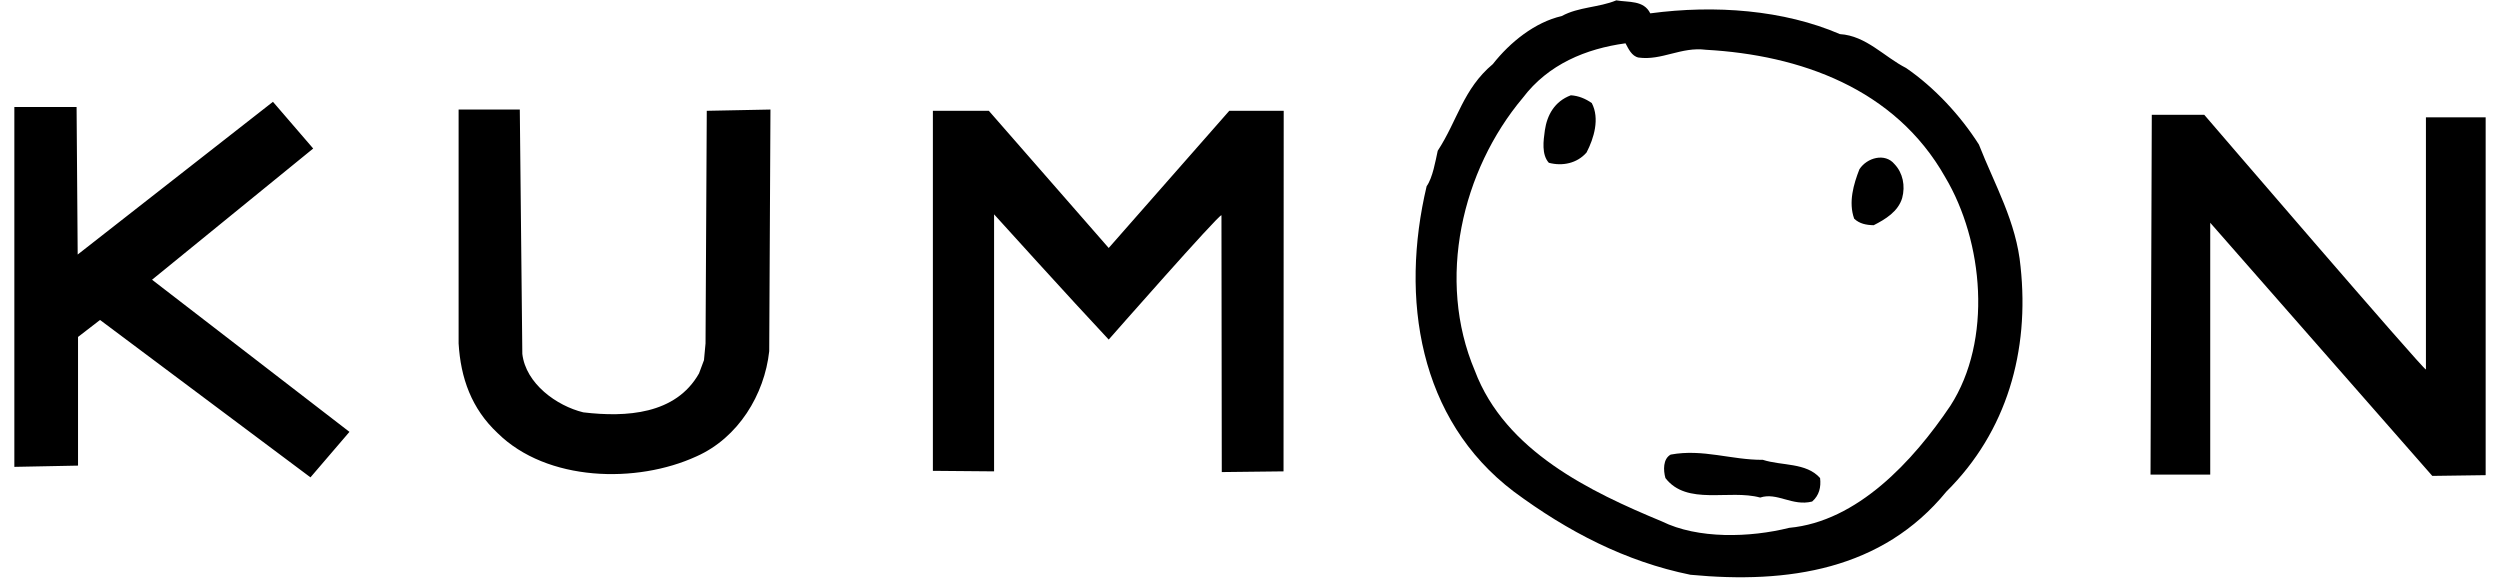
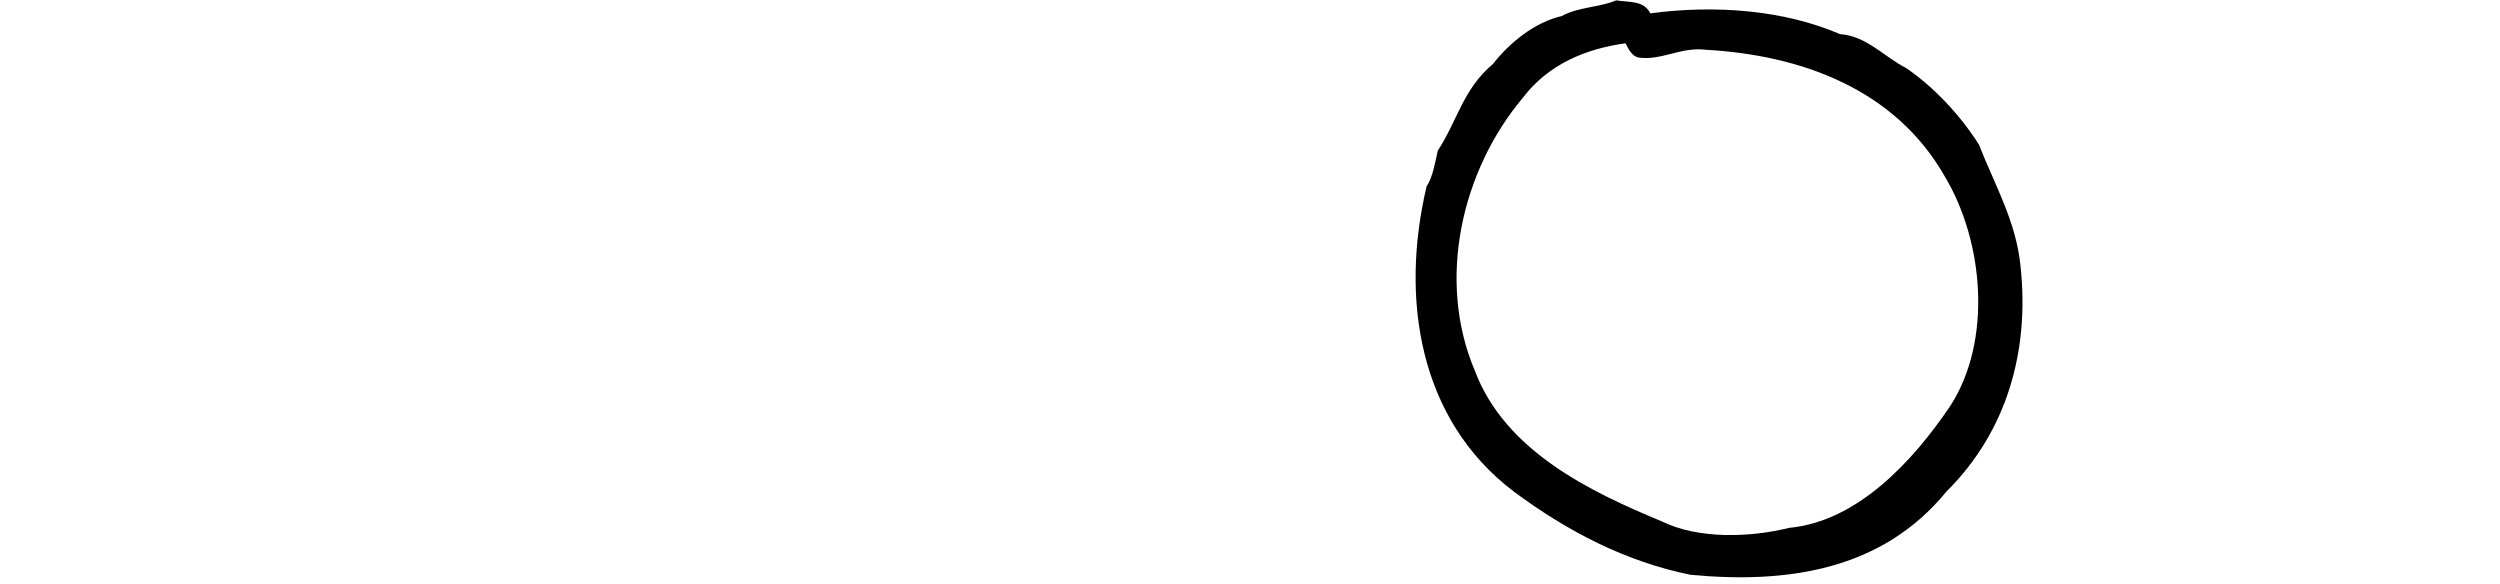
<svg xmlns="http://www.w3.org/2000/svg" height="584" viewBox="0 -.057 400 94.525" width="2500">
  <path d="m324.723 43.117c-.67-7.248-4.207-13.292-6.746-19.78-2.981-4.7-7.216-9.255-11.775-12.382-3.559-1.812-6.482-5.231-10.714-5.489-9.086-3.917-20.193-4.764-30.701-3.361-1.057-2.162-3.51-1.753-5.498-2.105-2.797 1.168-6.125 1.054-8.822 2.54-4.347.996-8.381 4.238-11.156 7.774-4.821 4.04-5.71 9.111-8.925 14.033-.352 1.607-.824 4.398-1.795 5.738-4.295 18.114-1.314 37.742 14.11 49.425 8.7 6.454 18.08 11.33 28.594 13.466 15.774 1.492 31.028-.758 41.424-13.466 9.813-9.724 13.467-22.781 12.004-36.393m-11.365 22.513c-6.042 8.974-15.073 18.732-26.088 19.749-6.331 1.583-14.766 1.844-20.622-1.048-11.476-4.762-25.347-11.34-30.257-24.39-6.245-14.724-2.105-32.425 7.771-44.168 4.115-5.434 10.222-7.946 16.619-8.819.467.873.996 2.073 2.104 2.305 3.763.524 6.893-1.78 10.927-1.257 15.159.848 30.578 6.225 38.701 20.596 6.22 10.426 7.683 26.432.845 37.032" />
-   <path d="m255.319 16.622c1.314 2.51.355 5.698-.845 8.003-1.523 1.752-3.888 2.25-6.107 1.666-1.195-1.343-.877-3.565-.642-5.26.36-2.434 1.546-4.673 4.21-5.666 1.28.088 2.362.555 3.384 1.257m-206.949 7.36-26.083 21.237 31.953 24.625-6.311 7.362-34.06-25.475-3.562 2.749v20.825l-10.307.203v-58.244h10.073l.178 23.878 31.606-24.722zm33.85 33.24c.559 4.82 5.553 8.41 9.87 9.463 6.927.82 14.959.358 18.73-6.305l.802-2.144.252-2.706.2-37.653 10.308-.204-.2 39.114c-.762 7.012-4.997 14.016-11.777 17.025-9.667 4.441-24.184 4.118-32.184-3.768-4.238-3.968-5.985-8.936-6.314-14.514v-37.857h9.904zm94.911-17.142 19.514-22.202h8.81l-.028 58.358-9.996.115-.051-41.568c-.26-.349-18.249 20.121-18.249 20.121-5.9-6.276-18.554-20.27-18.554-20.27v41.602l-9.905-.086v-58.272h9.057zm213.202 19.671v-40.82h9.667v57.92l-8.636.12-35.944-40.974v40.765h-9.664l.204-58.243h8.49s35.614 41.464 35.883 41.232m-86.026-33.254c1.371 1.429 1.78 3.53 1.254 5.49-.647 2.19-2.712 3.447-4.613 4.409-1.2-.026-2.282-.232-3.156-1.051-.962-2.66-.091-5.61.845-8.003 1.229-1.899 4.15-2.686 5.67-.845m-21.297 47.873c3.072.993 7.015.41 9.263 2.949.175 1.492-.149 2.809-1.286 3.802-3.215.814-5.666-1.552-8.41-.644-4.993-1.371-11.862 1.369-15.338-3.158-.353-1.254-.41-3.098.85-3.797 5.229-.965 9.813.882 14.921.848" />
</svg>